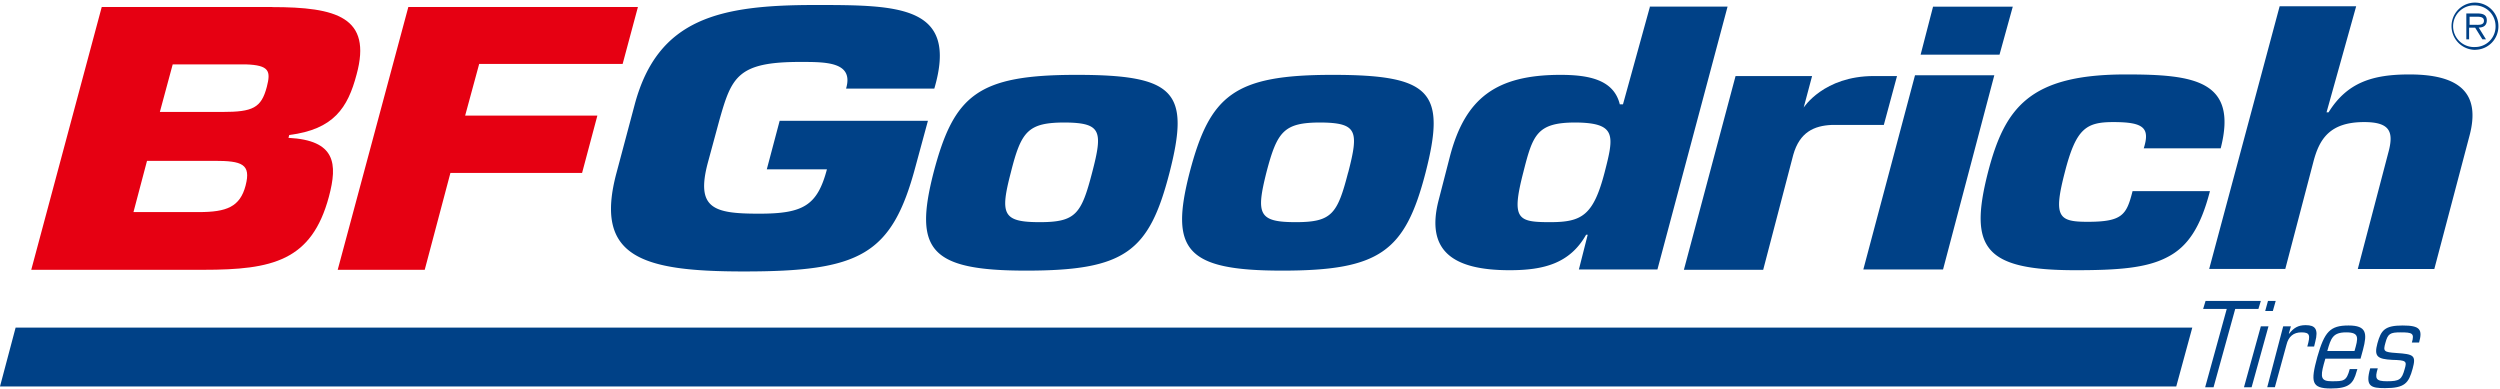
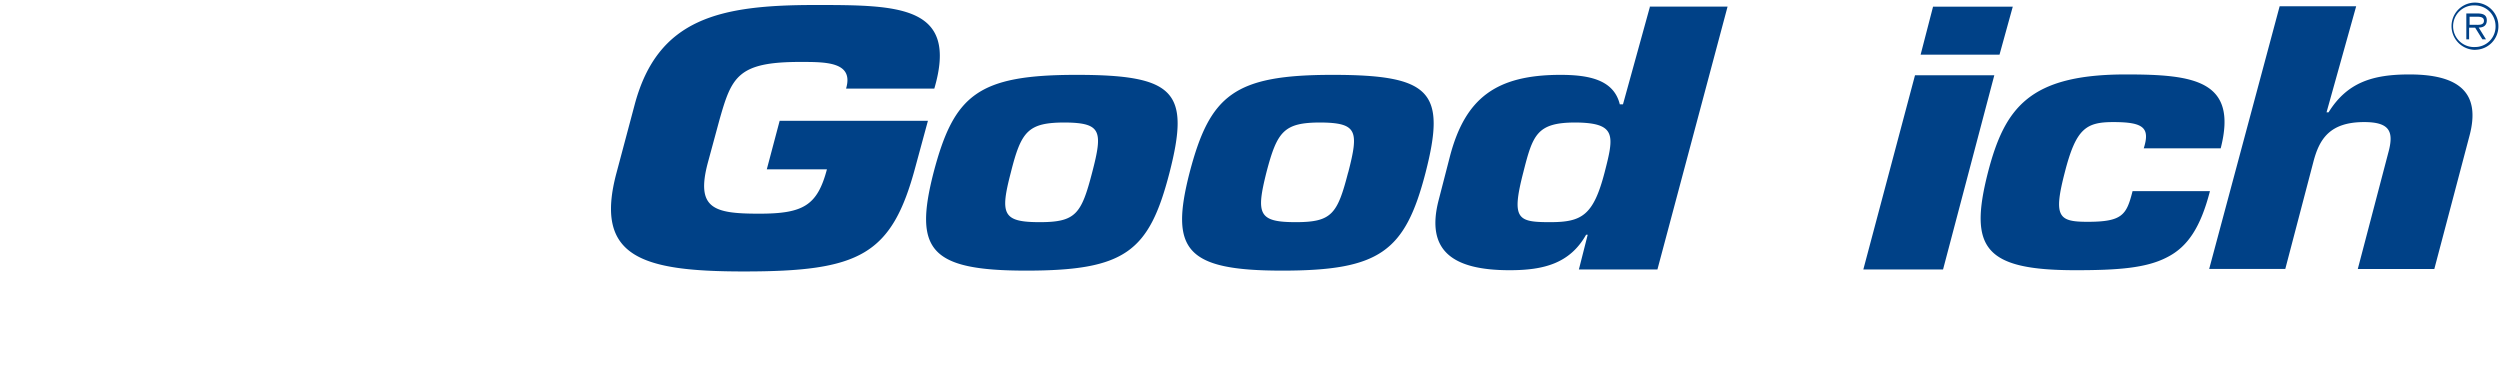
<svg xmlns="http://www.w3.org/2000/svg" width="360" height="56" viewBox="0 0 360 56">
  <g fill="none">
    <path fill="#004187" d="M355.62 3.57V2.41h1.1c.45 0 .97.06.97.58 0 .7-.86.58-1.38.58h-.7zm1.32.4c.64 0 1.16-.28 1.16-1.04 0-.64-.35-.99-1.33-.99h-1.62v3.72h.4V3.98h.87l1.04 1.68h.52l-1.04-1.68zm-.52 3.2a3.37 3.37 0 003.35-3.42 3.37 3.37 0 00-6.75 0 3.42 3.42 0 003.4 3.43zm0-.4a3 3 0 110-5.99 2.97 2.97 0 012.94 2.97 2.94 2.94 0 01-2.94 3.02zM231.06 24.84c-1.62 6.22-3.3 7.15-7.85 7.15-4.67 0-5.6-.4-3.86-7.15 1.38-5.46 1.96-7.2 7.55-7.2 5.89.06 5.54 1.86 4.16 7.2zm6.52-23.83l-3.87 14.01h-.46c-.86-3.54-4.44-4.24-8.54-4.24-9.29 0-13.73 3.37-15.92 11.74l-1.62 6.28c-1.9 7.32 2.02 10.11 10.21 10.11 4.85 0 8.66-.93 11.02-5.11h.23l-1.27 5h11.31L248.77.95h-11.2V1zM279.8 38.8h-11.48l7.44-27.96h11.42zm8.13-30.93h-11.36l1.79-6.91h11.48zm30.29 19.7c-1.33 5.12-3.17 7.97-6.17 9.48-3 1.57-7.16 1.86-13.16 1.86-13.15 0-15.4-3.2-12.63-14.06 2.42-9.36 6-14.13 19.85-14.13 9.75 0 16.2.81 13.67 10.64H308.7c.46-1.46.46-2.39-.17-2.97-.64-.58-1.9-.81-4.21-.81-3.93 0-5.37.93-6.98 7.2-1.68 6.46-.93 7.16 3.28 7.16 5.02 0 5.6-1 6.47-4.42h11.13M121.85 12.7c1.1-3.84-3-3.78-6.7-3.78-8.94 0-9.8 2.2-11.54 8.31l-1.67 6.16c-1.79 6.69.87 7.38 7.39 7.38 6.34 0 8.36-1.16 9.75-6.39h-8.66l1.85-6.98h21.35l-1.8 6.63c-3.4 12.73-8.01 15.06-24.68 15.06-14.72 0-21.64-2.04-18.35-14.25l2.6-9.76C94.72 2.58 103.72.72 117.4.72c12.06 0 20.66.06 17.14 12.04h-12.7m213.18 3.42h.29c2.7-4.35 6.4-5.46 11.65-5.46 7.5 0 10.21 2.9 8.66 8.78l-5.08 19.24h-11.02l4.5-17.15c.64-2.67.06-4.01-3.58-4.01-4.96 0-6.46 2.44-7.32 5.75l-4.04 15.4h-10.96L328.27.9h11.02l-4.27 15.28m-177.75 8.66c-1.56 6-2.37 7.15-7.56 7.15-5.36 0-5.71-1.16-4.15-7.15 1.5-5.98 2.48-7.2 7.84-7.2 5.2.06 5.43 1.22 3.87 7.2m-2.25-14.06c-14.2 0-17.65 2.85-20.6 14.12-2.82 11.05-.57 14.07 13.33 14.07 14.3 0 17.71-2.73 20.65-14.07 3-11.68.87-14.12-13.38-14.12m39.11 14.06c-1.55 6-2.36 7.15-7.55 7.15-5.37 0-5.72-1.16-4.22-7.15 1.56-5.98 2.54-7.2 7.85-7.2 5.25.06 5.48 1.22 3.93 7.2m-2.25-14.06c-14.14 0-17.66 2.85-20.6 14.12-2.83 11.05-.58 14.07 13.33 14.07 14.07 0 17.7-2.73 20.65-14.07 3-11.68.86-14.12-13.39-14.12" />
-     <path fill="#E60012" d="M38.42 12.52c-.8 3.03-2.02 3.6-6.4 3.6h-9l1.85-6.85h10.5c3.46.11 3.63.99 3.05 3.25m-3.05 14.19c-.81 3.08-2.72 3.83-6.75 3.83h-9.4l1.95-7.38h9.7c3.98 0 5.3.46 4.5 3.54m3.8-25.69H14.65L4.5 38.85h24.8c9.93 0 15.58-1.28 18.06-10.52 1.27-4.76.99-8.13-5.82-8.48l.11-.41c6.4-.81 8.43-3.9 9.7-8.72 2.25-8.25-2.89-9.7-12.18-9.7m27.81 15.63h19.04l-2.2 8.25H64.86l-3.7 13.95H48.63L58.8 1.01h33.06l-2.2 8.2H69z" />
-     <path fill="#004187" d="M258.23 22.29l-4.33 16.56h-11.42l7.44-27.9h11.02l-1.21 4.54s2.88-4.54 10.1-4.54h3.34l-1.9 7.04h-7.5c-2.54.11-4.62 1.04-5.54 4.3m55.15 33.36l2.31-8.48H2.25L0 55.65zm7.27-11.16h-3.4l.35-1.16h7.96l-.35 1.16h-3.34l-3.12 11.28h-1.21zm5.95-1.16h1.1l-.41 1.45h-1.1l.4-1.45zm-1.04 3.66h1.1l-2.43 8.78h-1.1l2.43-8.78zm3.23 0h1.1l-.3 1.05h.06c.64-.82 1.27-1.22 2.37-1.22 1.38 0 1.85.58 1.38 2.38l-.17.7h-.98c.46-1.63.4-2.04-.86-2.04-1.1 0-1.85.58-2.14 1.8l-1.67 6.1h-1.1l2.3-8.77m11.14 4.65l.35-1.28c.63-2.38.52-3.49-2.08-3.49-2.65 0-3.46.88-4.5 4.54-.98 3.6-.86 4.53 1.96 4.53 2.6 0 3.23-.7 3.7-2.44l.11-.35h-1.1c-.46 1.75-.86 1.75-2.6 1.75-1.5 0-1.66-.53-1.14-2.45l.23-.8h5.07zm-4.79-1.1c.52-1.86.81-2.68 2.72-2.68 1.96 0 1.73.82 1.2 2.68h-3.92zm7.27 2.5c-.46 1.5-.28 1.86 1.33 1.86 1.79 0 2.13-.24 2.54-1.75.35-1.16.23-1.28-1.79-1.33-2.13-.12-2.65-.47-2.13-2.39.52-1.86 1.03-2.56 3.63-2.56 2.54 0 2.88.59 2.37 2.45h-1.04c.4-1.34.05-1.46-1.62-1.46-1.5 0-1.84.18-2.19 1.51-.35 1.22-.23 1.34 1.56 1.46 2.54.17 2.88.35 2.36 2.26-.57 2.1-1.15 2.8-3.98 2.8-2.02 0-2.88-.24-2.13-2.85h1.1" />
  </g>
</svg>